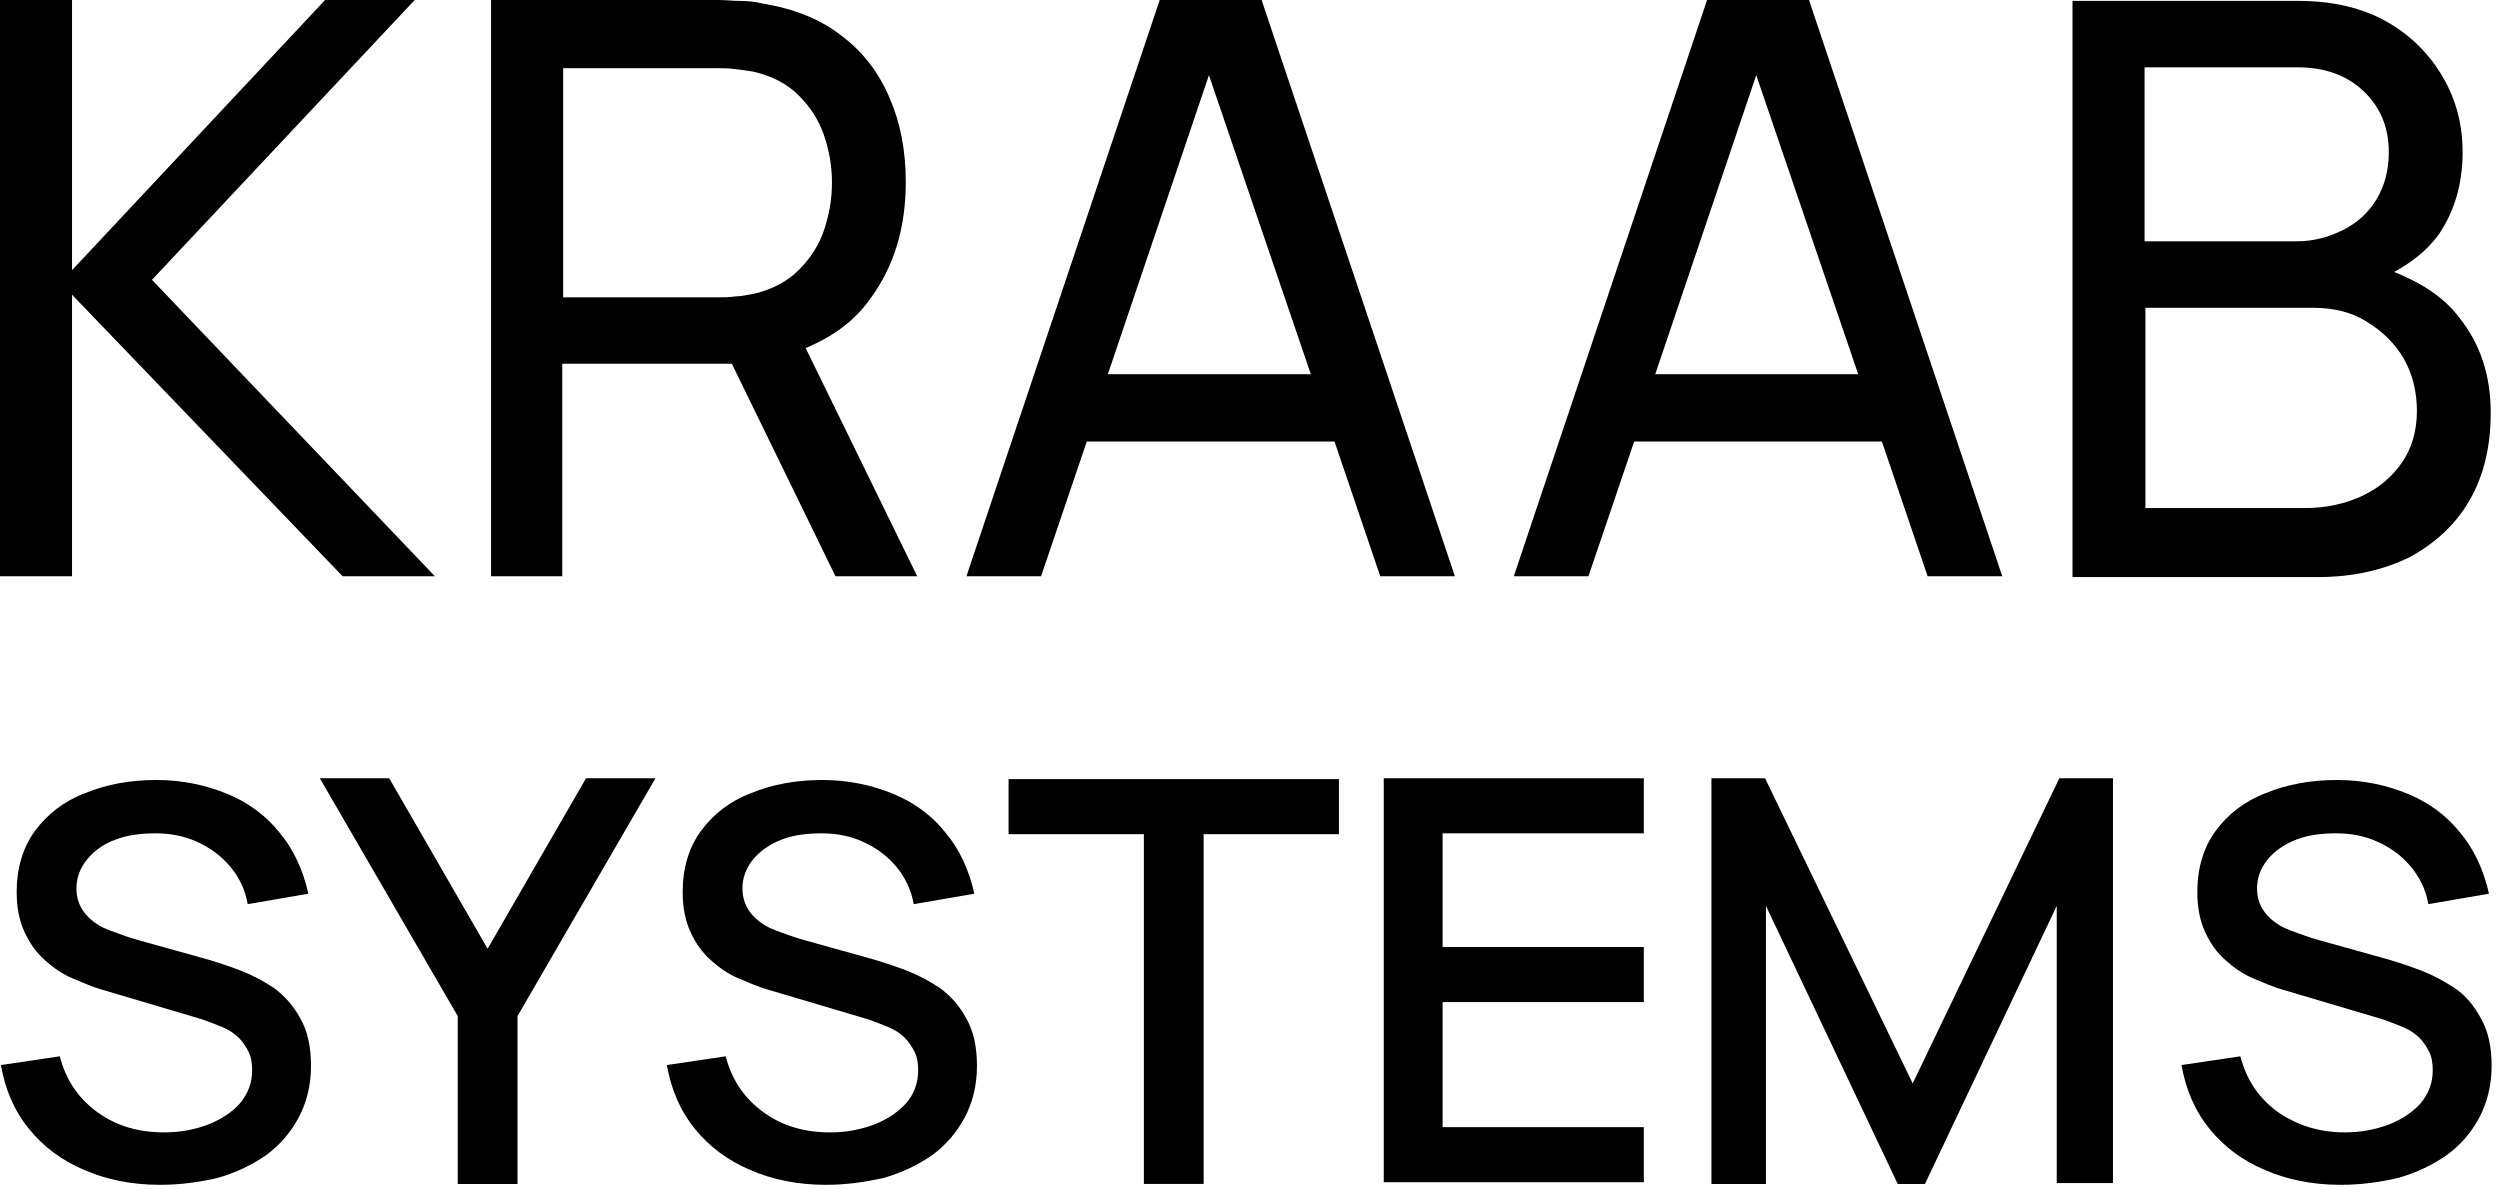
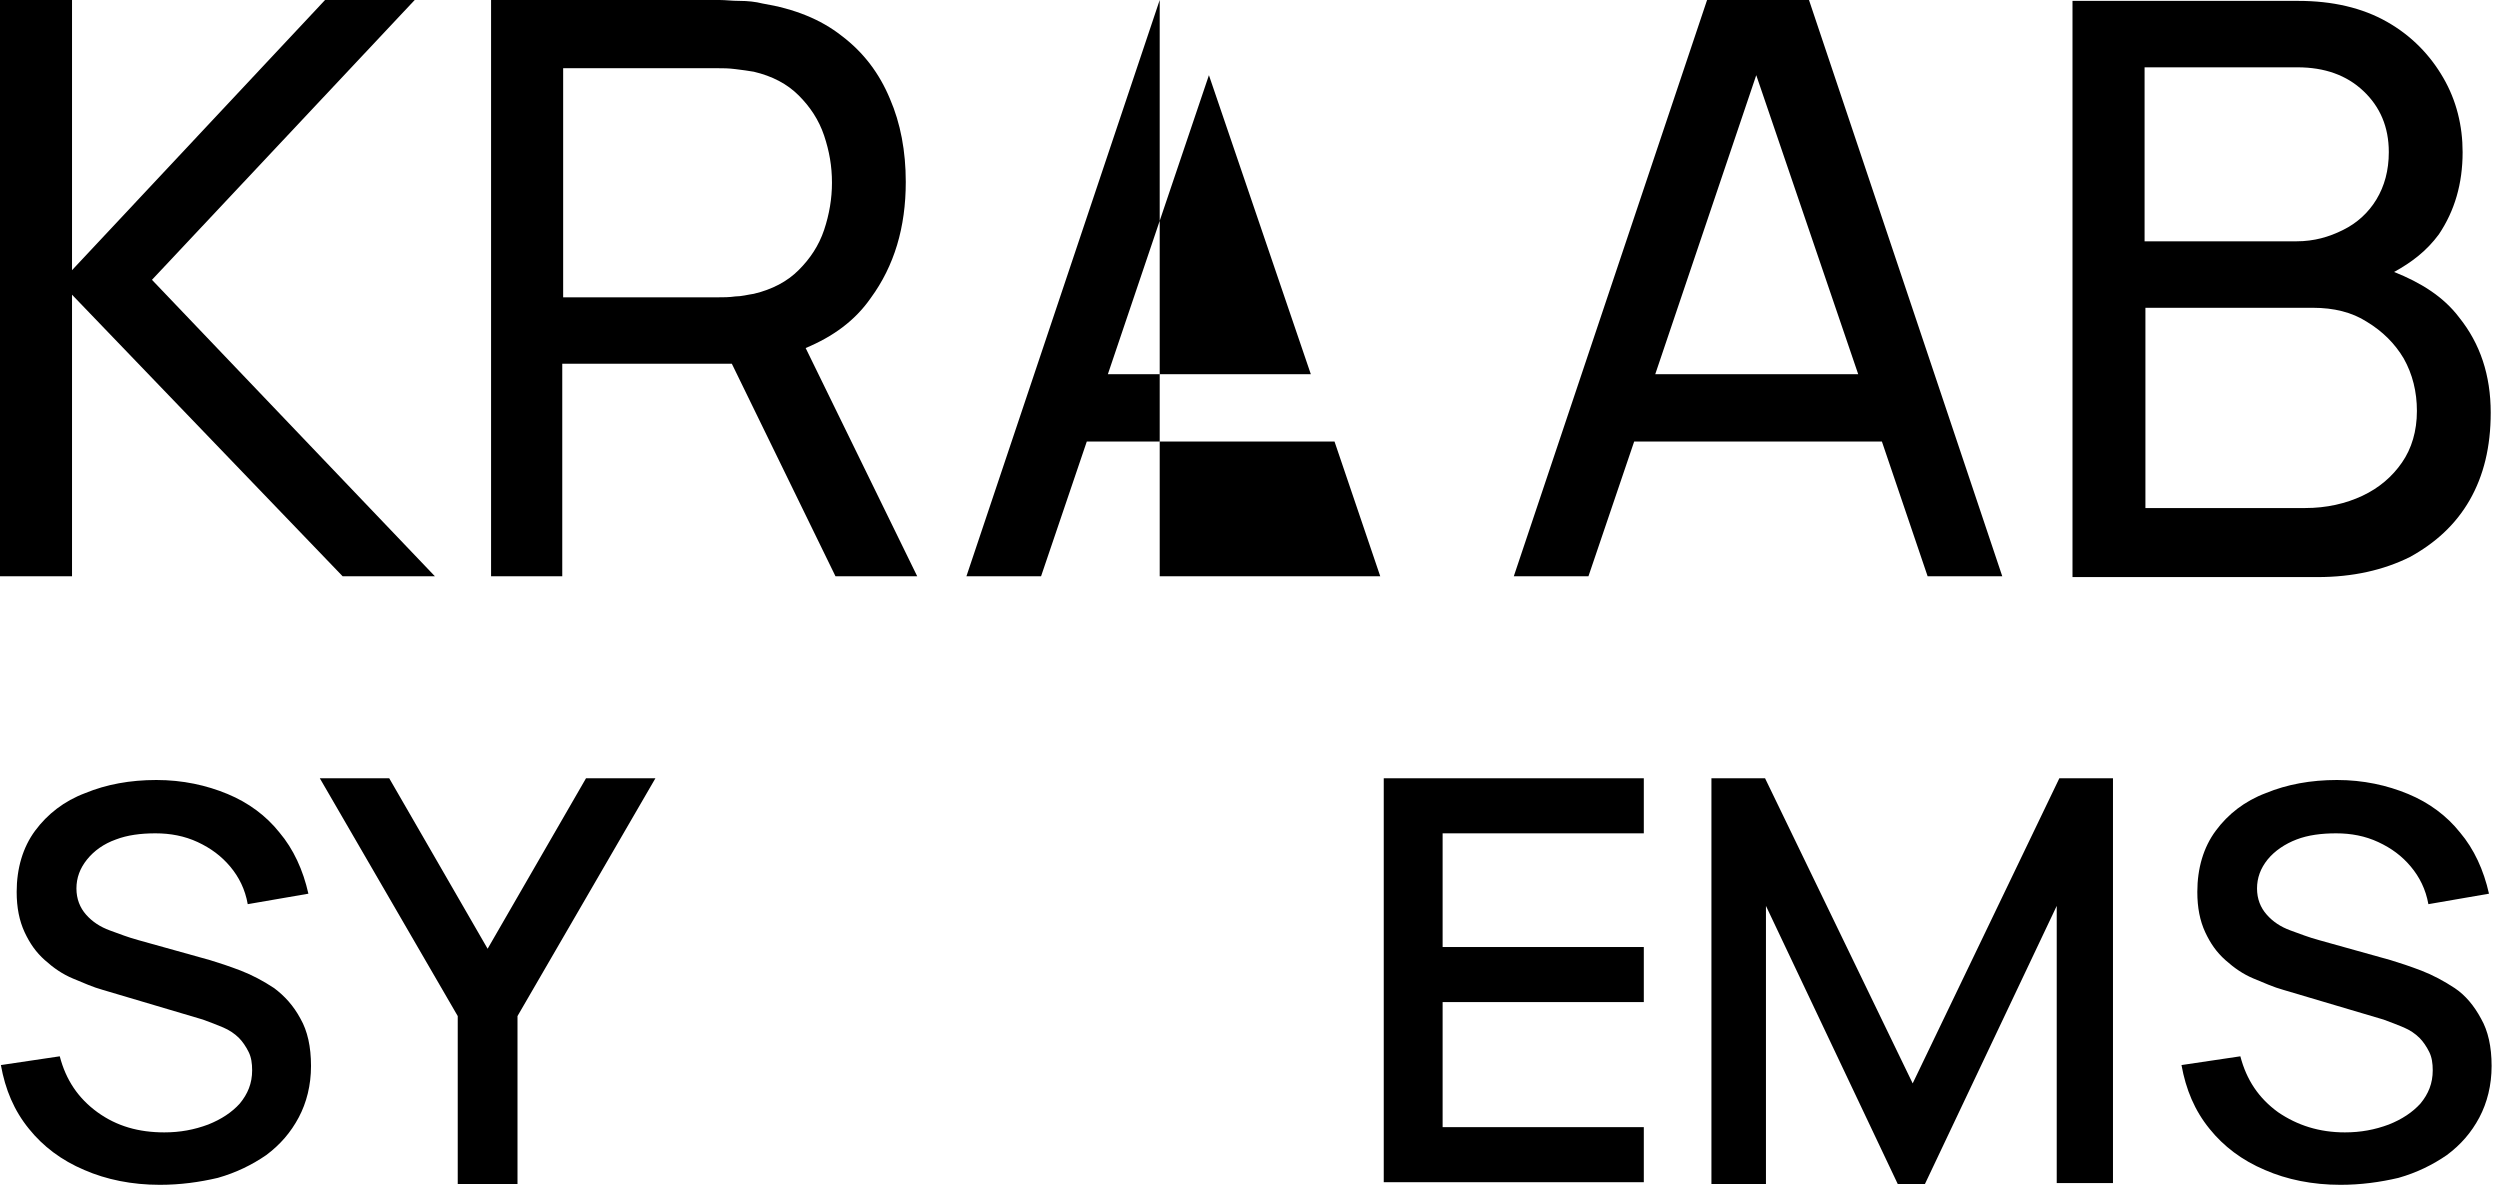
<svg xmlns="http://www.w3.org/2000/svg" width="42" height="20" viewBox="0 0 42 20" fill="none">
  <path d="M6.967 0H5.461L1.21 4.539V0H0V9.681H1.21V4.951L5.756 9.681H7.306L2.553 4.701L6.967 0Z" fill="black" />
  <path d="M14.627 5.009C15.025 4.466 15.217 3.819 15.217 3.056C15.217 2.541 15.129 2.071 14.951 1.66C14.774 1.234 14.509 0.881 14.14 0.602C13.786 0.323 13.343 0.147 12.811 0.059C12.693 0.029 12.56 0.015 12.428 0.015C12.295 0.015 12.191 0 12.088 0H8.25V9.681H9.446V6.111H12.295L14.036 9.681H15.409L13.535 5.847C13.992 5.656 14.361 5.391 14.627 5.009ZM9.461 4.965V1.146H12.059C12.147 1.146 12.236 1.146 12.354 1.161C12.472 1.175 12.575 1.19 12.664 1.205C12.974 1.278 13.225 1.41 13.416 1.601C13.608 1.792 13.756 2.013 13.845 2.277C13.933 2.541 13.977 2.791 13.977 3.07C13.977 3.335 13.933 3.599 13.845 3.863C13.756 4.128 13.608 4.348 13.416 4.539C13.225 4.73 12.974 4.862 12.664 4.936C12.56 4.951 12.457 4.98 12.354 4.98C12.251 4.995 12.147 4.995 12.059 4.995H9.461V4.965Z" fill="black" />
-   <path d="M19.483 0L16.236 9.681H17.49L18.258 7.418H22.42L23.188 9.681H24.442L21.195 0H19.483ZM18.612 6.287L20.31 1.263L22.022 6.287H18.612Z" fill="black" />
+   <path d="M19.483 0L16.236 9.681H17.49L18.258 7.418H22.42L23.188 9.681H24.442H19.483ZM18.612 6.287L20.31 1.263L22.022 6.287H18.612Z" fill="black" />
  <path d="M28.679 0L25.432 9.681H26.686L27.454 7.418H31.616L32.384 9.681H33.638L30.391 0H28.679ZM27.808 6.287L29.505 1.263L31.218 6.287H27.808Z" fill="black" />
  <path d="M41.313 5.332C41.047 4.98 40.663 4.745 40.221 4.569C40.516 4.407 40.767 4.216 40.973 3.937C41.239 3.54 41.372 3.085 41.372 2.556C41.372 2.115 41.269 1.689 41.047 1.307C40.826 0.925 40.516 0.602 40.102 0.367C39.689 0.132 39.187 0.015 38.612 0.015H34.818V9.695H38.936C39.527 9.695 40.043 9.578 40.486 9.358C40.914 9.123 41.254 8.814 41.49 8.403C41.726 7.991 41.844 7.507 41.844 6.934C41.844 6.302 41.667 5.773 41.313 5.332ZM36.043 1.131H38.597C39.054 1.131 39.423 1.263 39.704 1.528C39.984 1.792 40.132 2.13 40.132 2.556C40.132 2.865 40.058 3.129 39.925 3.349C39.792 3.57 39.601 3.746 39.364 3.863C39.128 3.981 38.877 4.054 38.582 4.054H36.029V1.131H36.043ZM40.353 7.771C40.191 8.006 39.97 8.197 39.689 8.329C39.409 8.461 39.084 8.535 38.73 8.535H36.043V5.171H38.863C39.202 5.171 39.512 5.244 39.763 5.406C40.029 5.567 40.235 5.773 40.383 6.023C40.531 6.287 40.604 6.581 40.604 6.904C40.604 7.242 40.516 7.536 40.353 7.771Z" fill="black" />
  <path d="M2.686 19.905C2.214 19.905 1.786 19.817 1.417 19.656C1.033 19.494 0.723 19.259 0.487 18.965C0.236 18.657 0.088 18.304 0.015 17.893L1.004 17.746C1.107 18.143 1.314 18.451 1.638 18.686C1.963 18.921 2.332 19.024 2.76 19.024C3.026 19.024 3.262 18.98 3.498 18.892C3.719 18.804 3.897 18.686 4.029 18.539C4.162 18.378 4.236 18.201 4.236 17.981C4.236 17.864 4.221 17.761 4.177 17.673C4.133 17.584 4.074 17.496 4.015 17.438C3.941 17.364 3.852 17.305 3.749 17.261C3.646 17.217 3.528 17.173 3.409 17.129L1.727 16.63C1.564 16.586 1.402 16.512 1.225 16.439C1.048 16.365 0.9 16.262 0.753 16.13C0.605 15.998 0.502 15.851 0.413 15.66C0.325 15.469 0.28 15.249 0.28 14.984C0.28 14.588 0.384 14.235 0.59 13.956C0.797 13.677 1.077 13.457 1.432 13.324C1.786 13.178 2.184 13.104 2.627 13.104C3.07 13.104 3.469 13.192 3.823 13.339C4.177 13.486 4.472 13.706 4.694 13.985C4.93 14.264 5.092 14.617 5.181 15.014L4.162 15.19C4.118 14.94 4.015 14.735 3.867 14.558C3.719 14.382 3.542 14.25 3.321 14.147C3.099 14.044 2.863 14 2.612 14C2.361 14 2.14 14.03 1.948 14.103C1.742 14.176 1.579 14.294 1.461 14.441C1.343 14.588 1.284 14.749 1.284 14.926C1.284 15.102 1.343 15.249 1.446 15.366C1.55 15.484 1.683 15.572 1.845 15.631C2.007 15.69 2.155 15.748 2.317 15.792L3.528 16.13C3.675 16.174 3.852 16.233 4.044 16.306C4.236 16.38 4.428 16.483 4.605 16.6C4.782 16.733 4.93 16.894 5.048 17.114C5.166 17.32 5.225 17.584 5.225 17.908C5.225 18.231 5.151 18.525 5.018 18.774C4.885 19.024 4.708 19.23 4.472 19.406C4.236 19.568 3.97 19.7 3.66 19.788C3.35 19.861 3.026 19.905 2.686 19.905Z" fill="black" />
  <path d="M7.69 19.891V17.07L5.373 13.075H6.539L8.192 15.939L9.845 13.075H11.011L8.694 17.07V19.891H7.69Z" fill="black" />
-   <path d="M13.875 19.905C13.402 19.905 12.974 19.817 12.605 19.656C12.222 19.494 11.912 19.259 11.675 18.965C11.425 18.657 11.277 18.304 11.203 17.893L12.192 17.746C12.295 18.143 12.502 18.451 12.827 18.686C13.152 18.921 13.521 19.024 13.948 19.024C14.214 19.024 14.45 18.98 14.687 18.892C14.908 18.804 15.085 18.686 15.218 18.539C15.351 18.392 15.425 18.201 15.425 17.981C15.425 17.864 15.41 17.761 15.366 17.673C15.321 17.584 15.262 17.496 15.203 17.438C15.129 17.364 15.041 17.305 14.937 17.261C14.834 17.217 14.716 17.173 14.598 17.129L12.915 16.63C12.753 16.586 12.591 16.512 12.413 16.439C12.236 16.365 12.089 16.262 11.941 16.13C11.793 15.998 11.69 15.851 11.602 15.66C11.513 15.469 11.469 15.249 11.469 14.984C11.469 14.588 11.572 14.235 11.779 13.956C11.985 13.677 12.266 13.457 12.62 13.324C12.974 13.178 13.373 13.104 13.816 13.104C14.258 13.104 14.657 13.192 15.011 13.339C15.366 13.486 15.661 13.706 15.882 13.985C16.118 14.264 16.281 14.617 16.369 15.014L15.351 15.19C15.306 14.94 15.203 14.735 15.056 14.558C14.908 14.382 14.731 14.25 14.509 14.147C14.288 14.044 14.052 14 13.801 14C13.55 14 13.329 14.03 13.137 14.103C12.945 14.176 12.768 14.294 12.65 14.441C12.531 14.588 12.473 14.749 12.473 14.926C12.473 15.102 12.531 15.249 12.635 15.366C12.738 15.484 12.871 15.572 13.033 15.631C13.196 15.69 13.343 15.748 13.506 15.792L14.716 16.13C14.864 16.174 15.041 16.233 15.233 16.306C15.425 16.38 15.616 16.483 15.793 16.6C15.971 16.733 16.118 16.894 16.236 17.114C16.354 17.32 16.413 17.584 16.413 17.908C16.413 18.231 16.34 18.525 16.207 18.774C16.074 19.024 15.897 19.23 15.661 19.406C15.425 19.568 15.159 19.7 14.849 19.788C14.524 19.861 14.214 19.905 13.875 19.905Z" fill="black" />
-   <path d="M19.217 19.89V14.014H16.944V13.089H22.494V14.014H20.221V19.89H19.217Z" fill="black" />
  <path d="M23.247 19.891V13.075H27.616V14H24.236V15.91H27.616V16.835H24.236V18.936H27.616V19.861H23.247V19.891Z" fill="black" />
  <path d="M28.752 19.891V13.075H29.653L32.133 18.201L34.597 13.075H35.498V19.876H34.553V15.219L32.339 19.891H31.882L29.668 15.219V19.891H28.752Z" fill="black" />
  <path d="M39.321 19.905C38.848 19.905 38.42 19.817 38.051 19.656C37.667 19.494 37.357 19.259 37.121 18.965C36.87 18.657 36.723 18.304 36.649 17.893L37.638 17.746C37.741 18.143 37.948 18.451 38.273 18.686C38.597 18.907 38.966 19.024 39.394 19.024C39.66 19.024 39.896 18.98 40.132 18.892C40.354 18.804 40.531 18.686 40.664 18.539C40.797 18.378 40.87 18.201 40.87 17.981C40.87 17.864 40.855 17.761 40.811 17.673C40.767 17.584 40.708 17.496 40.649 17.438C40.575 17.364 40.486 17.305 40.383 17.261C40.28 17.217 40.162 17.173 40.044 17.129L38.361 16.63C38.199 16.586 38.036 16.512 37.859 16.439C37.682 16.365 37.535 16.262 37.387 16.13C37.239 15.998 37.136 15.851 37.047 15.66C36.959 15.469 36.915 15.249 36.915 14.984C36.915 14.588 37.018 14.235 37.225 13.956C37.431 13.677 37.712 13.457 38.066 13.324C38.42 13.178 38.819 13.104 39.261 13.104C39.704 13.104 40.103 13.192 40.457 13.339C40.811 13.486 41.106 13.706 41.328 13.985C41.564 14.264 41.726 14.617 41.815 15.014L40.797 15.19C40.752 14.94 40.649 14.735 40.501 14.558C40.354 14.382 40.177 14.25 39.955 14.147C39.734 14.044 39.498 14 39.247 14C38.996 14 38.774 14.03 38.583 14.103C38.391 14.176 38.214 14.294 38.095 14.441C37.977 14.588 37.918 14.749 37.918 14.926C37.918 15.102 37.977 15.249 38.081 15.366C38.184 15.484 38.317 15.572 38.479 15.631C38.642 15.69 38.789 15.748 38.952 15.792L40.162 16.13C40.309 16.174 40.486 16.233 40.678 16.306C40.87 16.38 41.062 16.483 41.239 16.6C41.416 16.718 41.564 16.894 41.682 17.114C41.8 17.32 41.859 17.584 41.859 17.908C41.859 18.231 41.785 18.525 41.653 18.774C41.52 19.024 41.343 19.23 41.106 19.406C40.87 19.568 40.605 19.7 40.295 19.788C39.985 19.861 39.66 19.905 39.321 19.905Z" fill="black" />
</svg>